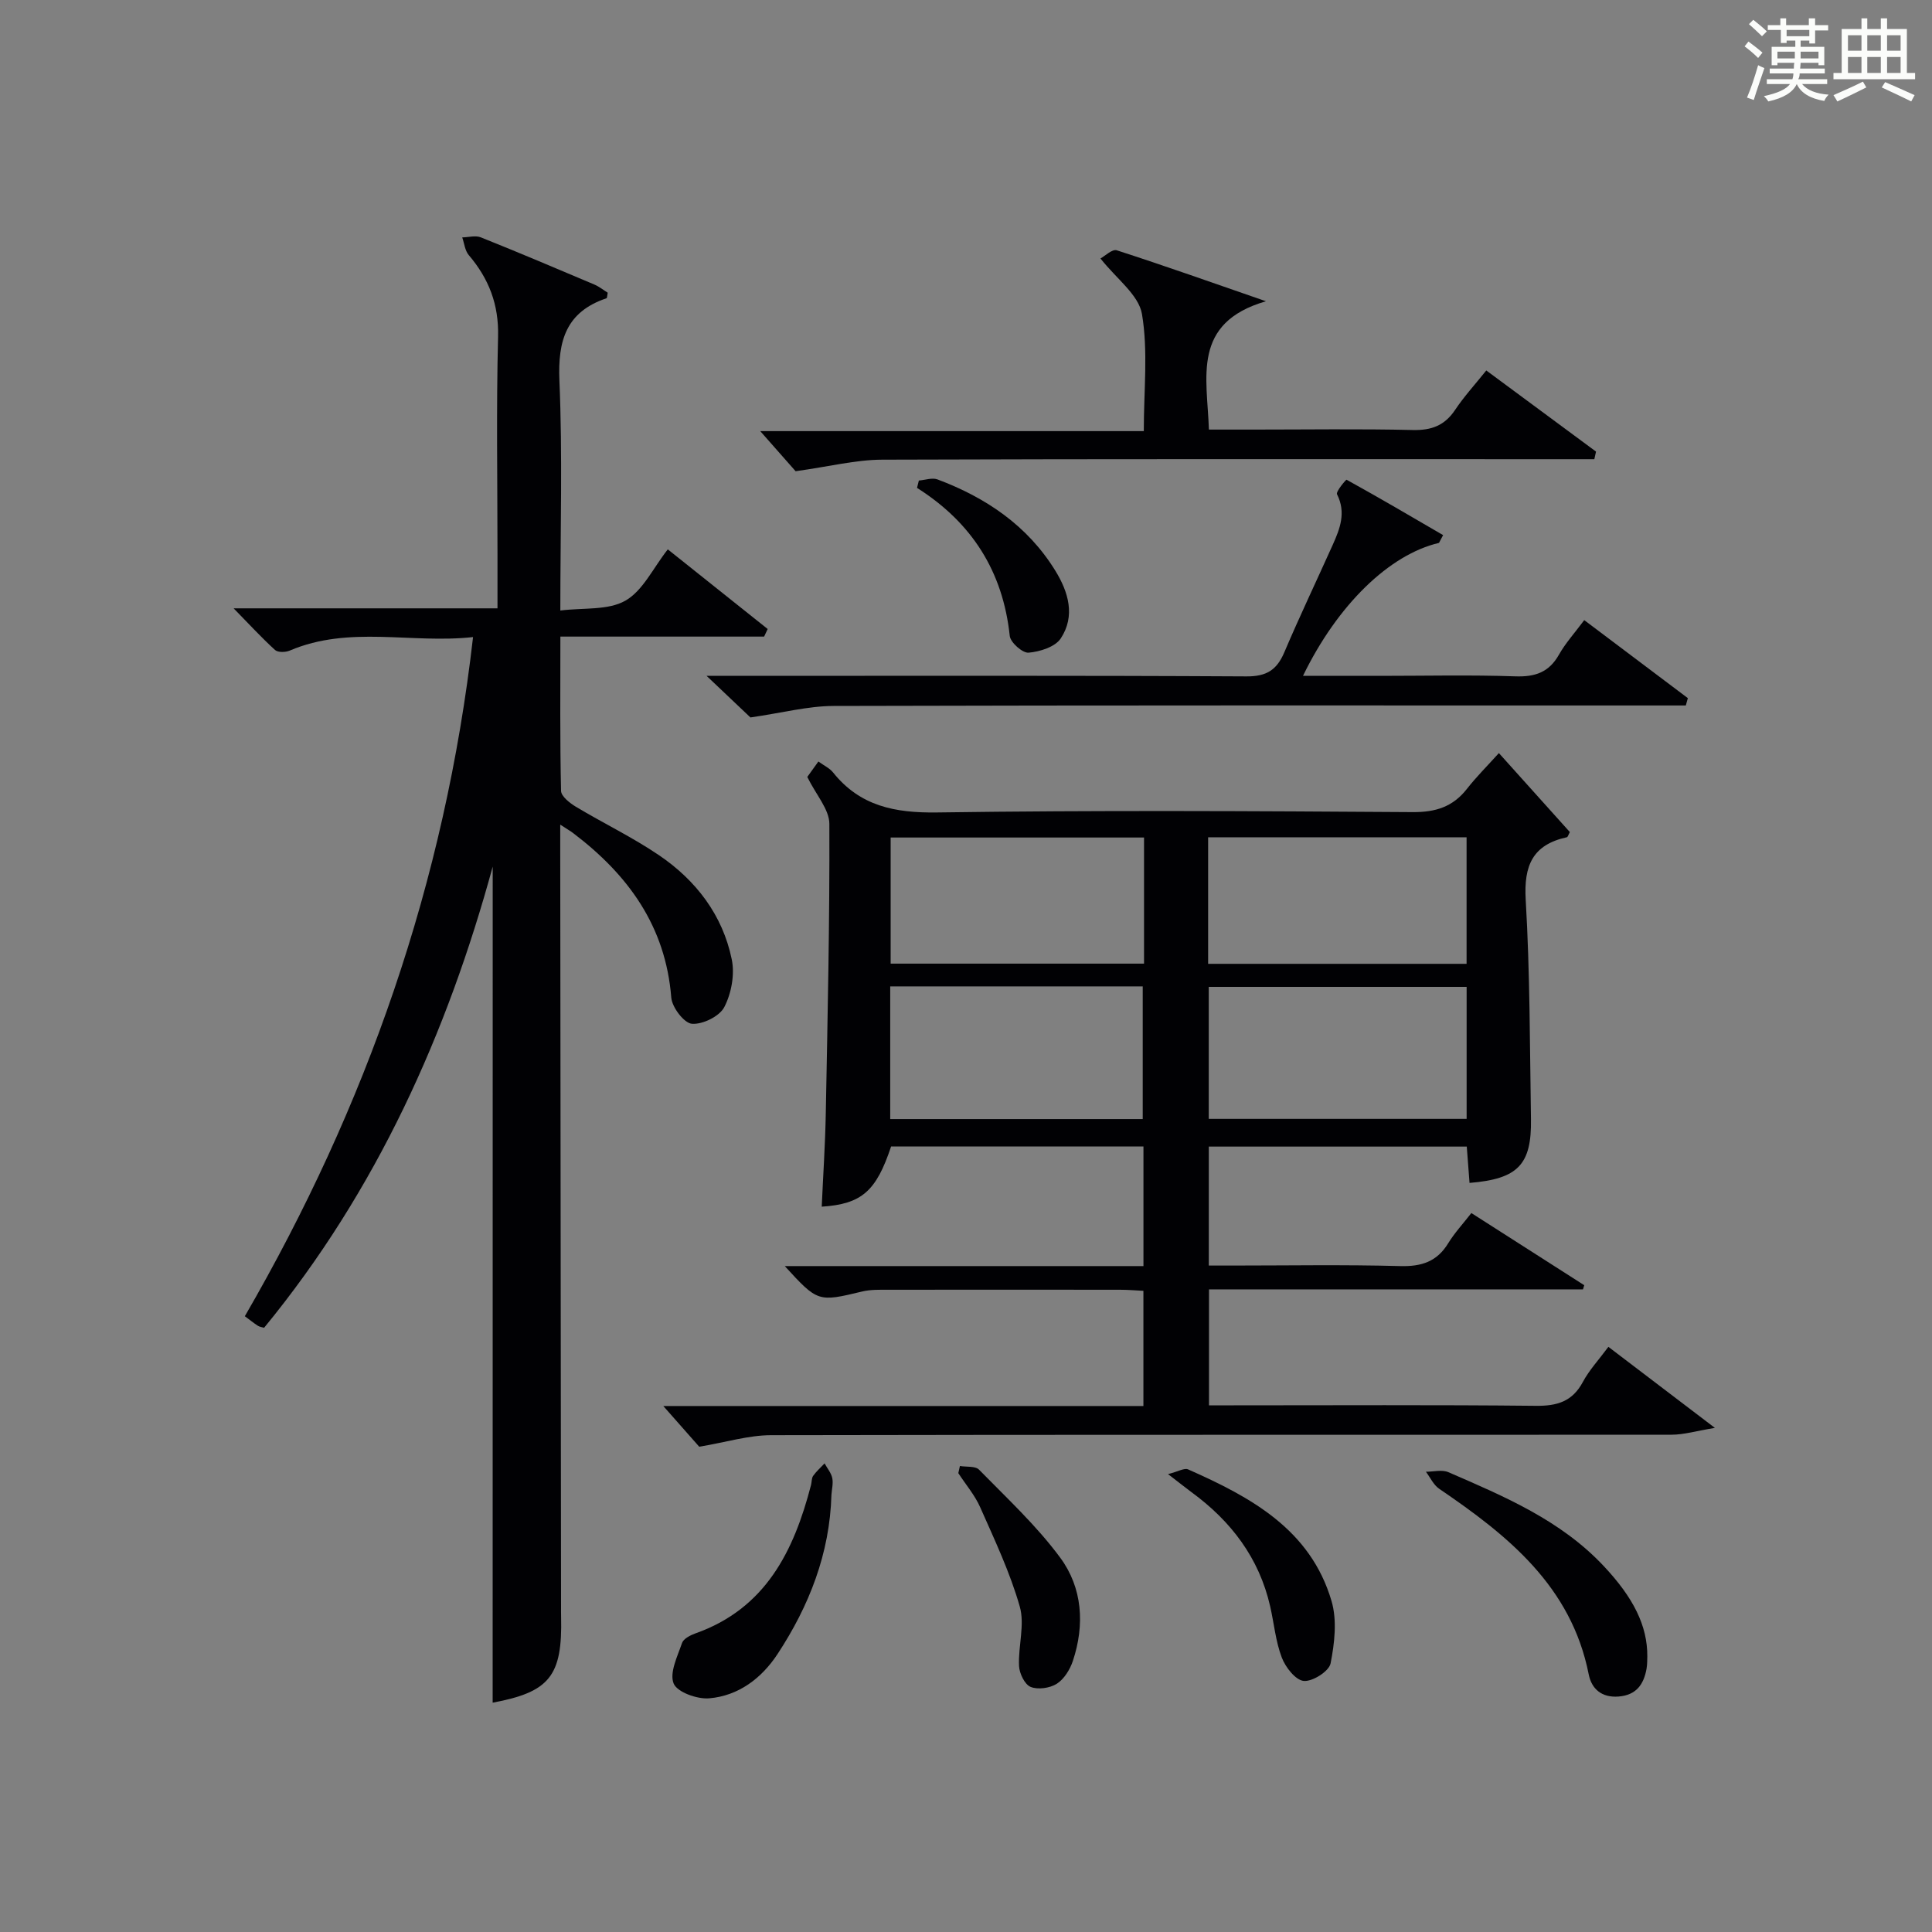
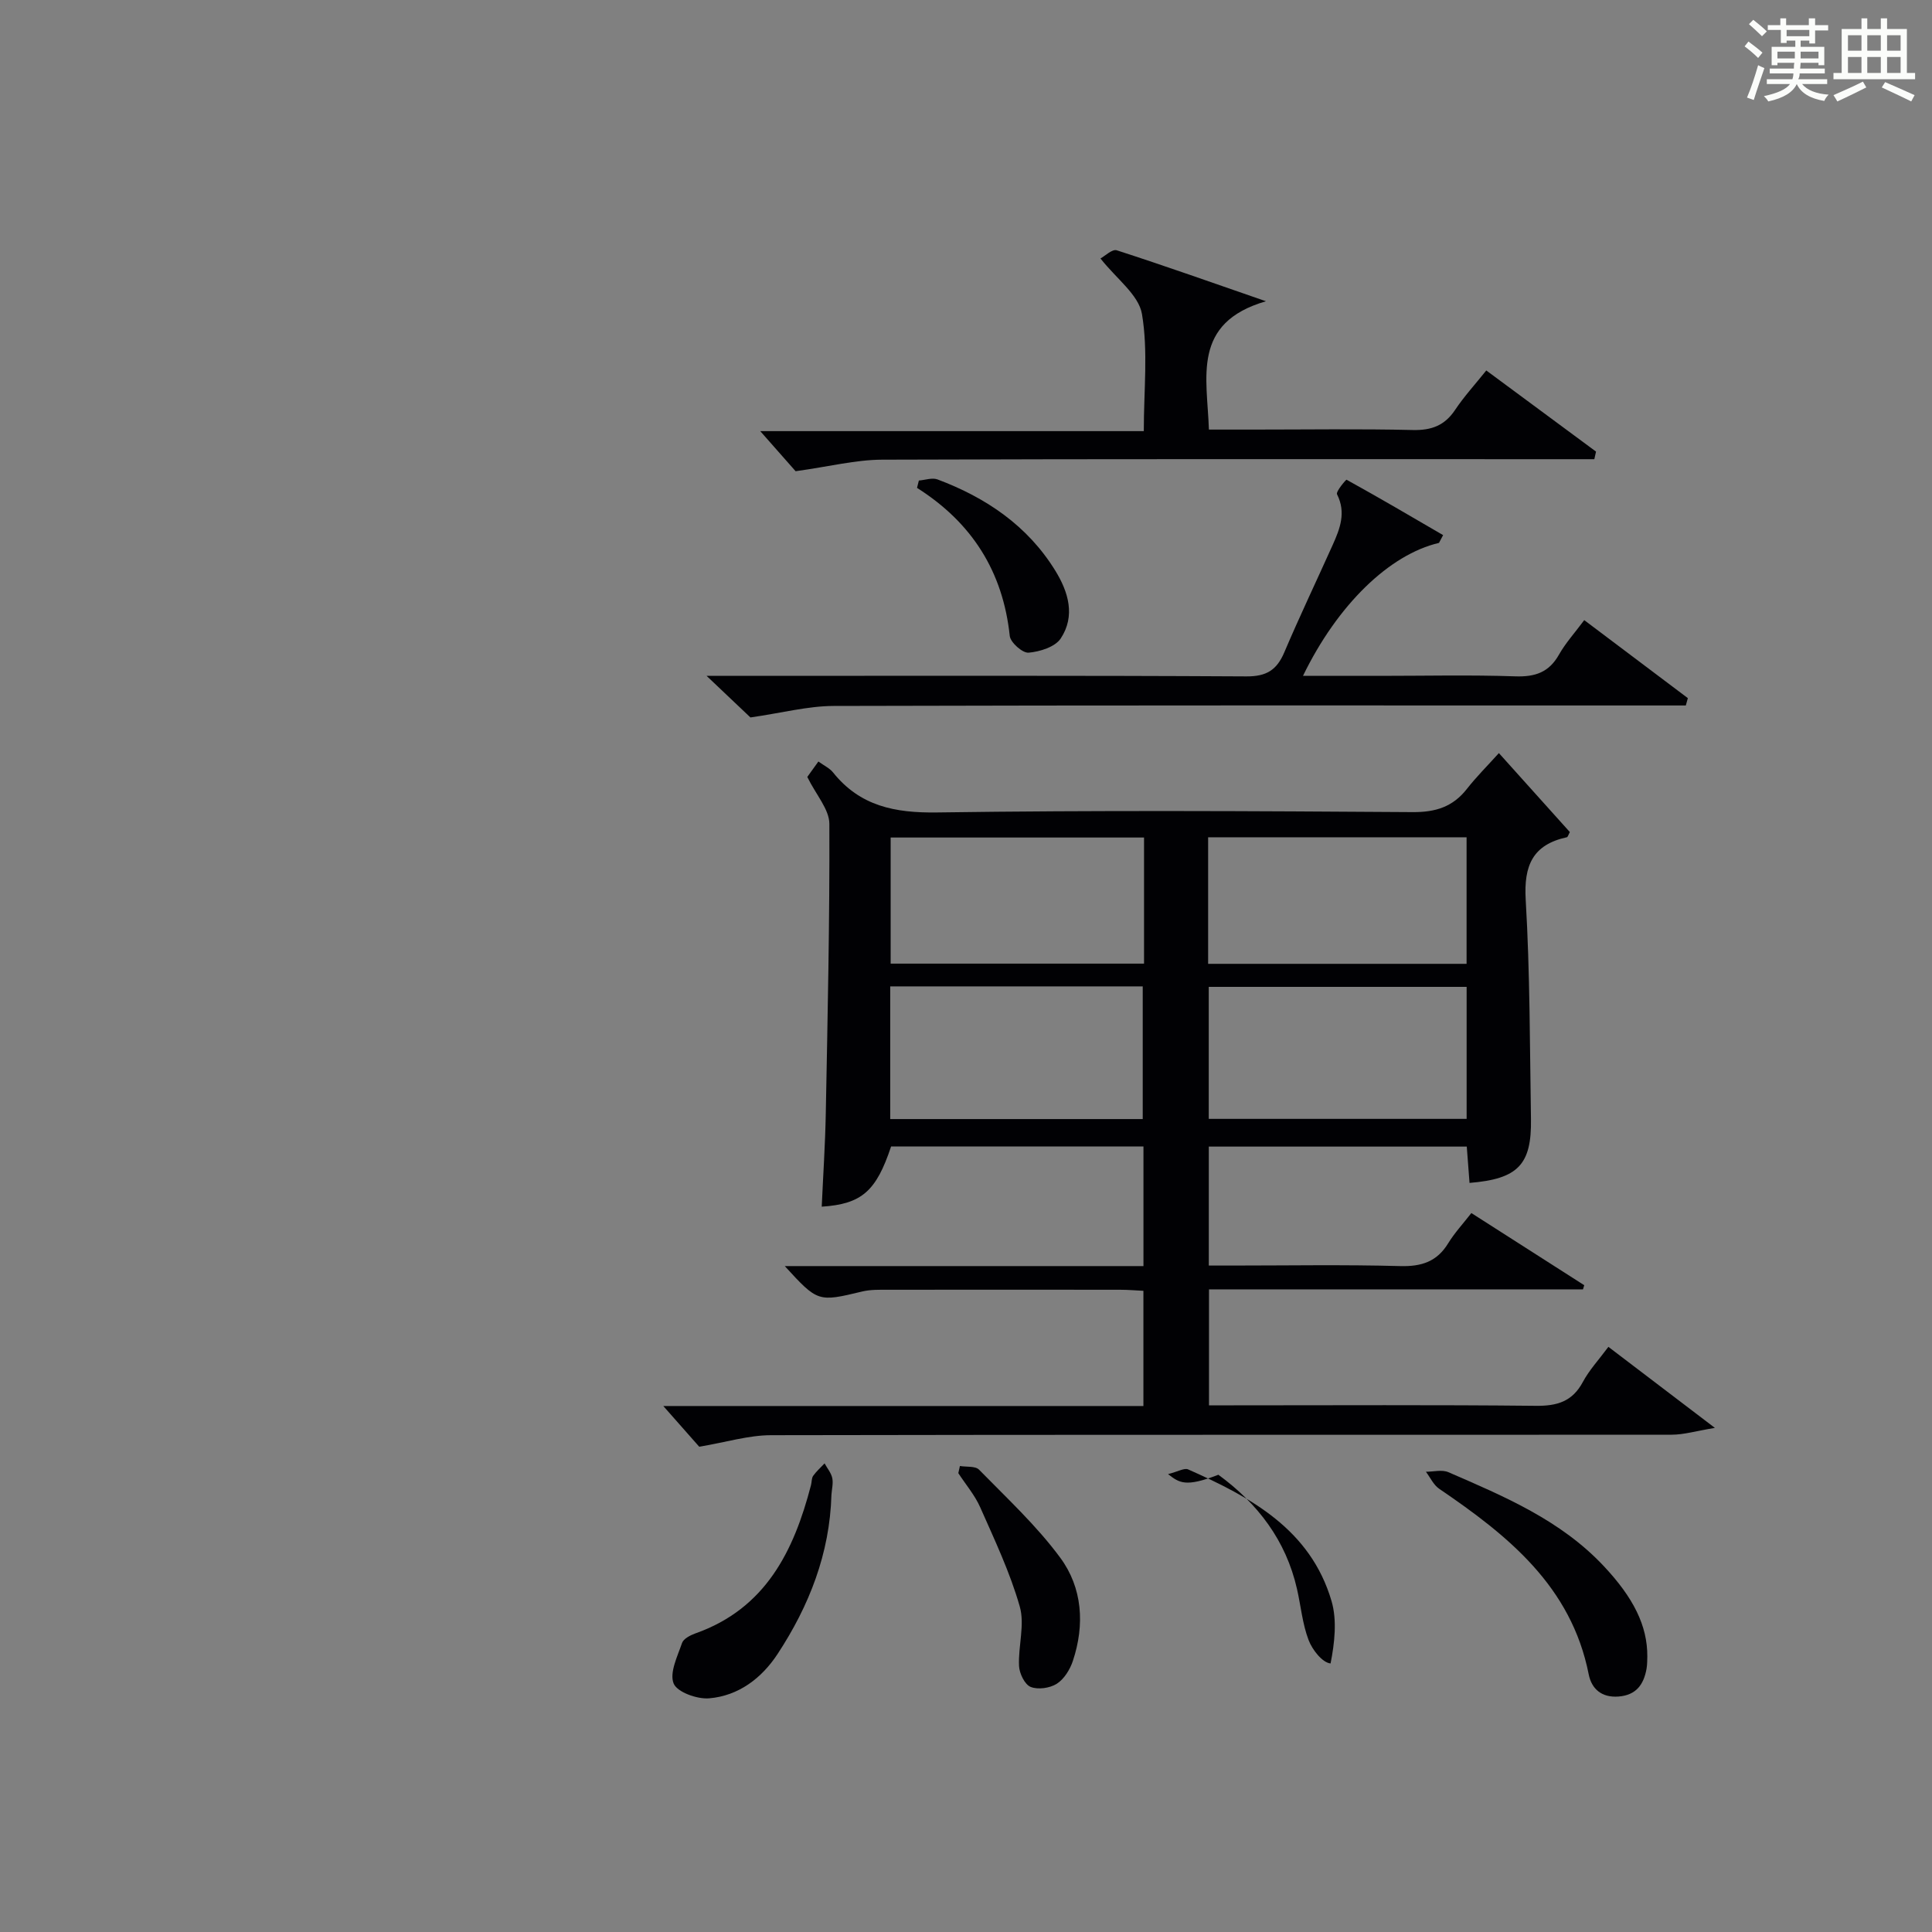
<svg xmlns="http://www.w3.org/2000/svg" version="1.1" id="漢_ZDIC_典" x="0px" y="0px" viewBox="0 0 400 400" style="enable-background:new 0 0 400 400;" xml:space="preserve">
  <rect x="0" y="0" width="400" height="400" fill="#808080" stroke="none" />
  <style type="text/css">
	.st1{fill:#010104;}
	.st0{fill:#fbfcfa;}
</style>
  <g>
    <path class="st0" d="M361.2,9.6l0.8-1c0.9,0.7,1.9,1.4,2.9,2.3L364,12C363,11,362,10.2,361.2,9.6z M361.7,20.2   c0.9-2.1,1.6-4.3,2.3-6.7c0.4,0.2,0.8,0.4,1.3,0.6c-0.7,2.1-1.5,4.3-2.2,6.6L361.7,20.2z M362.1,5l0.9-0.9c1,0.8,2,1.6,2.8,2.4   l-1,1C363.9,6.6,363,5.8,362.1,5z M374.6,3.8h1.2v1.4h2.7v1.1h-2.7v2.7h-1.2V8.4h-1.8v1.3h4.9v3.8h-1.2v-0.5h-3.7   c0,0.4-0.1,0.9-0.1,1.2h5.1v1h-5.2c0,0.5-0.1,0.9-0.3,1.2h6v1h-5.2c1.1,1.3,2.9,2,5.5,2.2c-0.4,0.4-0.7,0.8-0.9,1.3   c-2.9-0.5-4.8-1.6-5.7-3.5H372c-0.8,1.7-2.7,2.9-5.9,3.6c-0.2-0.4-0.6-0.8-0.9-1.1c2.8-0.6,4.6-1.4,5.4-2.5h-4.8v-1h5.3   c0.1-0.3,0.2-0.7,0.2-1.2h-4.9v-1h5c0-0.4,0-0.8,0.1-1.2H368v0.5h-1.2V9.7h4.9V8.4h-1.8v0.5h-1.2V6.2H366V5.2h2.6V3.8h1.2v1.4h4.7   V3.8z M368,12.1h3.6c0-0.4,0-0.9,0-1.4H368V12.1z M369.9,7.5h4.7V6.2h-4.7V7.5z M376.5,10.7h-3.7c0,0.5,0,1,0,1.4h3.7V10.7z" />
    <path class="st0" d="M385.3,3.8h1.3V6h2.8V3.8h1.3V6h4.1v9.1h1.7v1.3h-16.9v-1.3h1.7V6h4.1V3.8z M385.7,16.9l0.7,1.2   c-1.8,0.9-3.8,1.9-6,2.9c-0.2-0.4-0.5-0.8-0.8-1.3C381.9,18.7,383.9,17.8,385.7,16.9z M382.6,10.5h2.8V7.3h-2.8V10.5z M382.6,15.1   h2.8v-3.3h-2.8V15.1z M386.6,10.5h2.8V7.3h-2.8V10.5z M386.6,15.1h2.8v-3.3h-2.8V15.1z M390.3,17c2.1,0.9,4.1,1.8,6.1,2.7l-0.7,1.3   c-2.2-1.1-4.2-2-6.1-2.9L390.3,17z M393.5,7.3h-2.8v3.2h2.8V7.3z M390.7,15.1h2.8v-3.3h-2.8V15.1z" />
    <path class="st1" d="M310.33,155.92c5.26,5.86,10.01,11.13,14.69,16.35c-0.3,0.54-0.41,1.02-0.62,1.07c-7.07,1.55-8.93,5.83-8.52,12.93   c0.89,15.11,0.85,30.28,1.09,45.42c0.15,9.44-2.68,12.4-12.72,13.22c-0.18-2.37-0.36-4.76-0.57-7.52c-17.69,0-35.41,0-53.41,0   c0,7.97,0,15.9,0,24.63c1.48,0,3.06,0,4.64,0c11.67,0,23.34-0.21,34.99,0.11c4.42,0.12,7.62-0.92,9.95-4.75   c1.29-2.11,3.01-3.96,4.78-6.23c7.86,5.03,15.62,9.98,23.37,14.94c-0.09,0.29-0.18,0.58-0.26,0.86c-25.71,0-51.42,0-77.43,0   c0,8.03,0,15.62,0,24.01c1.65,0,3.4,0,5.15,0c20.83,0,41.66-0.12,62.49,0.1c4.42,0.05,7.59-0.87,9.77-4.95   c1.31-2.45,3.27-4.55,5.28-7.26c7.08,5.39,13.9,10.57,22.05,16.78c-3.82,0.62-6.39,1.41-8.96,1.41   c-62.16,0.05-124.32-0.03-186.47,0.1c-4.65,0.01-9.3,1.46-14.85,2.39c-1.88-2.14-4.7-5.33-7.44-8.43c32.49,0,65.81,0,99.4,0   c0-8.22,0-15.81,0-23.85c-1.6-0.08-3.2-0.22-4.8-0.22c-16-0.02-32-0.02-47.99,0c-1.83,0-3.71-0.06-5.47,0.37   c-9.08,2.18-9.16,2.2-15.99-5.27c25.03,0,49.53,0,74.26,0c0-8.53,0-16.46,0-24.76c-17.41,0-34.81,0-52.25,0   c-3.08,9.26-6.07,11.91-14.36,12.46c0.29-6.46,0.72-12.89,0.84-19.34c0.38-19.97,0.82-39.95,0.74-59.92   c-0.01-3-2.74-5.99-4.57-9.71c0.33-0.46,1.25-1.74,2.3-3.2c1.21,0.88,2.34,1.39,3.03,2.26c5.59,6.99,12.81,8.41,21.53,8.29   c32.82-0.47,65.66-0.29,98.48-0.07c4.76,0.03,8.31-1.09,11.22-4.8C305.66,160.84,307.91,158.6,310.33,155.92z M250.26,204.32   c0,9.39,0,18.31,0,27.33c17.96,0,35.65,0,53.39,0c0-9.26,0-18.17,0-27.33C285.79,204.32,268.22,204.32,250.26,204.32z    M184.31,204.22c0,9.42,0,18.33,0,27.47c17.61,0,34.97,0,52.28,0c0-9.35,0-18.39,0-27.47   C219.06,204.22,201.94,204.22,184.31,204.22z M250.13,199.55c18.11,0,35.8,0,53.51,0c0-8.96,0-17.54,0-26.2   c-17.99,0-35.68,0-53.51,0C250.13,182.18,250.13,190.64,250.13,199.55z M236.86,173.4c-17.85,0-35.21,0-52.46,0   c0,8.99,0,17.56,0,26.11c17.7,0,35.05,0,52.46,0C236.86,190.63,236.86,182.17,236.86,173.4z" />
-     <path class="st1" d="M102.01,179.42c-9.38,34.37-23.97,67.03-47.33,95.48c-0.43-0.13-0.93-0.18-1.3-0.42c-0.82-0.53-1.58-1.15-2.69-1.97   c25.18-43.45,41.44-89.79,47.25-140.61c-12.8,1.41-25.6-2.47-37.96,2.8c-0.87,0.37-2.45,0.41-3.04-0.13   c-2.77-2.52-5.31-5.29-8.57-8.62c18.58,0,36.31,0,54.63,0c0-4.05,0-7.66,0-11.27c0-15-0.26-30.01,0.12-45   c0.17-6.65-1.91-11.98-6.07-16.87c-0.79-0.93-0.92-2.42-1.35-3.66c1.29-0.02,2.75-0.45,3.85-0.01c7.87,3.15,15.67,6.45,23.48,9.76   c1.02,0.43,1.92,1.16,2.79,1.7c-0.12,0.58-0.11,1.1-0.25,1.15c-8.34,2.81-10.1,8.74-9.75,17.05c0.66,15.45,0.19,30.95,0.19,47.6   c4.82-0.6,9.89,0,13.47-2.04c3.61-2.05,5.72-6.72,8.78-10.62c7.02,5.6,13.85,11.05,20.68,16.49c-0.25,0.52-0.49,1.04-0.74,1.57   c-13.85,0-27.71,0-42.18,0c0,11.07-0.1,21.51,0.14,31.94c0.03,1.14,1.8,2.52,3.07,3.29c5.7,3.42,11.74,6.32,17.22,10.04   c7.66,5.2,13.16,12.38,15.05,21.55c0.65,3.12-0.07,7.05-1.55,9.9c-0.99,1.91-4.49,3.62-6.7,3.44c-1.62-0.13-4.11-3.4-4.27-5.42   c-1.17-14.79-8.94-25.43-20.28-34.03c-0.61-0.47-1.29-0.85-2.71-1.78c0,2.34,0,3.93,0,5.51c0.06,52.16,0.12,104.33,0.17,156.49   c0,0.67-0.01,1.33,0.01,2c0.3,12.3-2.41,15.59-14.17,17.79C102.01,294.73,102.01,236.81,102.01,179.42z" />
    <path class="st1" d="M297.93,112.4c-10.24,2.39-20.99,12.76-28.16,27.53c5.53,0,10.75,0,15.98,0c9.33,0,18.66-0.22,27.98,0.1   c4.09,0.14,6.96-0.82,9.03-4.48c1.36-2.41,3.27-4.51,5.24-7.16c7.31,5.5,14.38,10.83,21.45,16.15c-0.14,0.51-0.28,1.02-0.42,1.52   c-1.86,0-3.72,0-5.58,0c-56.96,0-113.92-0.06-170.88,0.1c-5.33,0.02-10.66,1.44-17.2,2.38c-1.9-1.8-4.99-4.73-9.08-8.61   c2.91,0,4.63,0,6.35,0c35.14,0,70.28-0.09,105.43,0.11c4.17,0.02,6.28-1.34,7.83-4.98c3.18-7.48,6.69-14.82,10.02-22.24   c1.51-3.36,2.81-6.69,0.9-10.48c-0.29-0.56,1.86-3.07,1.97-3.02c6.72,3.71,13.35,7.6,19.99,11.47   C298.48,111.33,298.21,111.87,297.93,112.4z" />
    <path class="st1" d="M307.72,76.7c7.87,5.82,15.29,11.31,22.72,16.8c-0.12,0.52-0.24,1.04-0.35,1.57c-1.84,0-3.68,0-5.52,0   c-47.31,0-94.62-0.07-141.93,0.1c-5.48,0.02-10.96,1.43-17.92,2.39c-1.58-1.79-4.32-4.9-7.32-8.3c26.24,0,52.54,0,79.41,0   c0-8.49,0.92-16.56-0.38-24.25c-0.68-3.99-5.3-7.3-8.59-11.5c0.92-0.49,2.43-1.99,3.37-1.69c9.99,3.23,19.89,6.74,30.89,10.55   c-15.46,4.5-12.15,15.77-11.81,26.57c3.05,0,6.14,0,9.23,0c10.99,0,21.99-0.17,32.98,0.09c3.88,0.09,6.6-0.93,8.76-4.16   C303.1,82.11,305.36,79.64,307.72,76.7z" />
    <path class="st1" d="M341.06,342.94c-0.03,0.57,0.01,1.58-0.16,2.56c-0.58,3.25-2.14,5.47-5.81,5.75c-3.48,0.26-5.56-1.57-6.16-4.57   c-3.61-18.28-16.74-28.77-30.97-38.45c-1.17-0.8-1.84-2.33-2.74-3.52c1.56,0,3.33-0.48,4.65,0.09   c11.58,5.02,23.25,9.94,32.15,19.42C338.2,330.79,341.09,336.6,341.06,342.94z" />
    <path class="st1" d="M172.14,309.48c-0.34,12.14-4.61,23.01-11.17,32.99c-3.29,5-8.08,8.64-14.15,9.15c-2.48,0.21-6.63-1.28-7.35-3.07   c-0.9-2.22,0.79-5.62,1.74-8.39c0.3-0.88,1.71-1.6,2.76-1.98c14.54-5.14,20.39-17.03,23.94-30.71c0.17-0.64,0.1-1.42,0.45-1.92   c0.67-0.94,1.56-1.72,2.36-2.57c0.55,1.01,1.36,1.96,1.59,3.03C172.54,307.11,172.22,308.32,172.14,309.48z" />
-     <path class="st1" d="M241.83,305.2c2.12-0.54,3.38-1.32,4.15-0.98c12.96,5.74,25.34,12.42,29.7,27.26c1.17,3.98,0.63,8.73-0.2,12.92   c-0.32,1.62-3.74,3.79-5.55,3.62c-1.7-0.16-3.79-2.83-4.55-4.84c-1.28-3.36-1.6-7.08-2.41-10.62c-2.29-10.02-8.1-17.63-16.27-23.61   C245.41,307.99,244.16,306.99,241.83,305.2z" />
+     <path class="st1" d="M241.83,305.2c2.12-0.54,3.38-1.32,4.15-0.98c12.96,5.74,25.34,12.42,29.7,27.26c1.17,3.98,0.63,8.73-0.2,12.92   c-1.7-0.16-3.79-2.83-4.55-4.84c-1.28-3.36-1.6-7.08-2.41-10.62c-2.29-10.02-8.1-17.63-16.27-23.61   C245.41,307.99,244.16,306.99,241.83,305.2z" />
    <path class="st1" d="M198.74,303.52c1.35,0.23,3.19-0.03,3.96,0.76c5.78,5.91,11.92,11.6,16.8,18.21c4.62,6.25,5.12,13.91,2.62,21.4   c-0.59,1.78-1.82,3.76-3.33,4.72c-1.44,0.91-3.91,1.26-5.42,0.64c-1.22-0.5-2.32-2.79-2.39-4.34c-0.19-4.11,1.23-8.53,0.15-12.3   c-2.01-7.05-5.2-13.78-8.18-20.52c-1.12-2.54-3.01-4.74-4.54-7.09C198.52,304.5,198.63,304.01,198.74,303.52z" />
    <path class="st1" d="M190.24,99.49c1.3-0.1,2.76-0.64,3.86-0.23c10.04,3.77,18.63,9.56,24.37,18.86c2.74,4.43,4.22,9.41,1.14,14.07   c-1.16,1.75-4.31,2.74-6.65,2.94c-1.25,0.11-3.75-2.11-3.9-3.46c-1.41-13.32-7.81-23.45-19.2-30.66   C189.99,100.5,190.11,99.99,190.24,99.49z" />
  </g>
</svg>